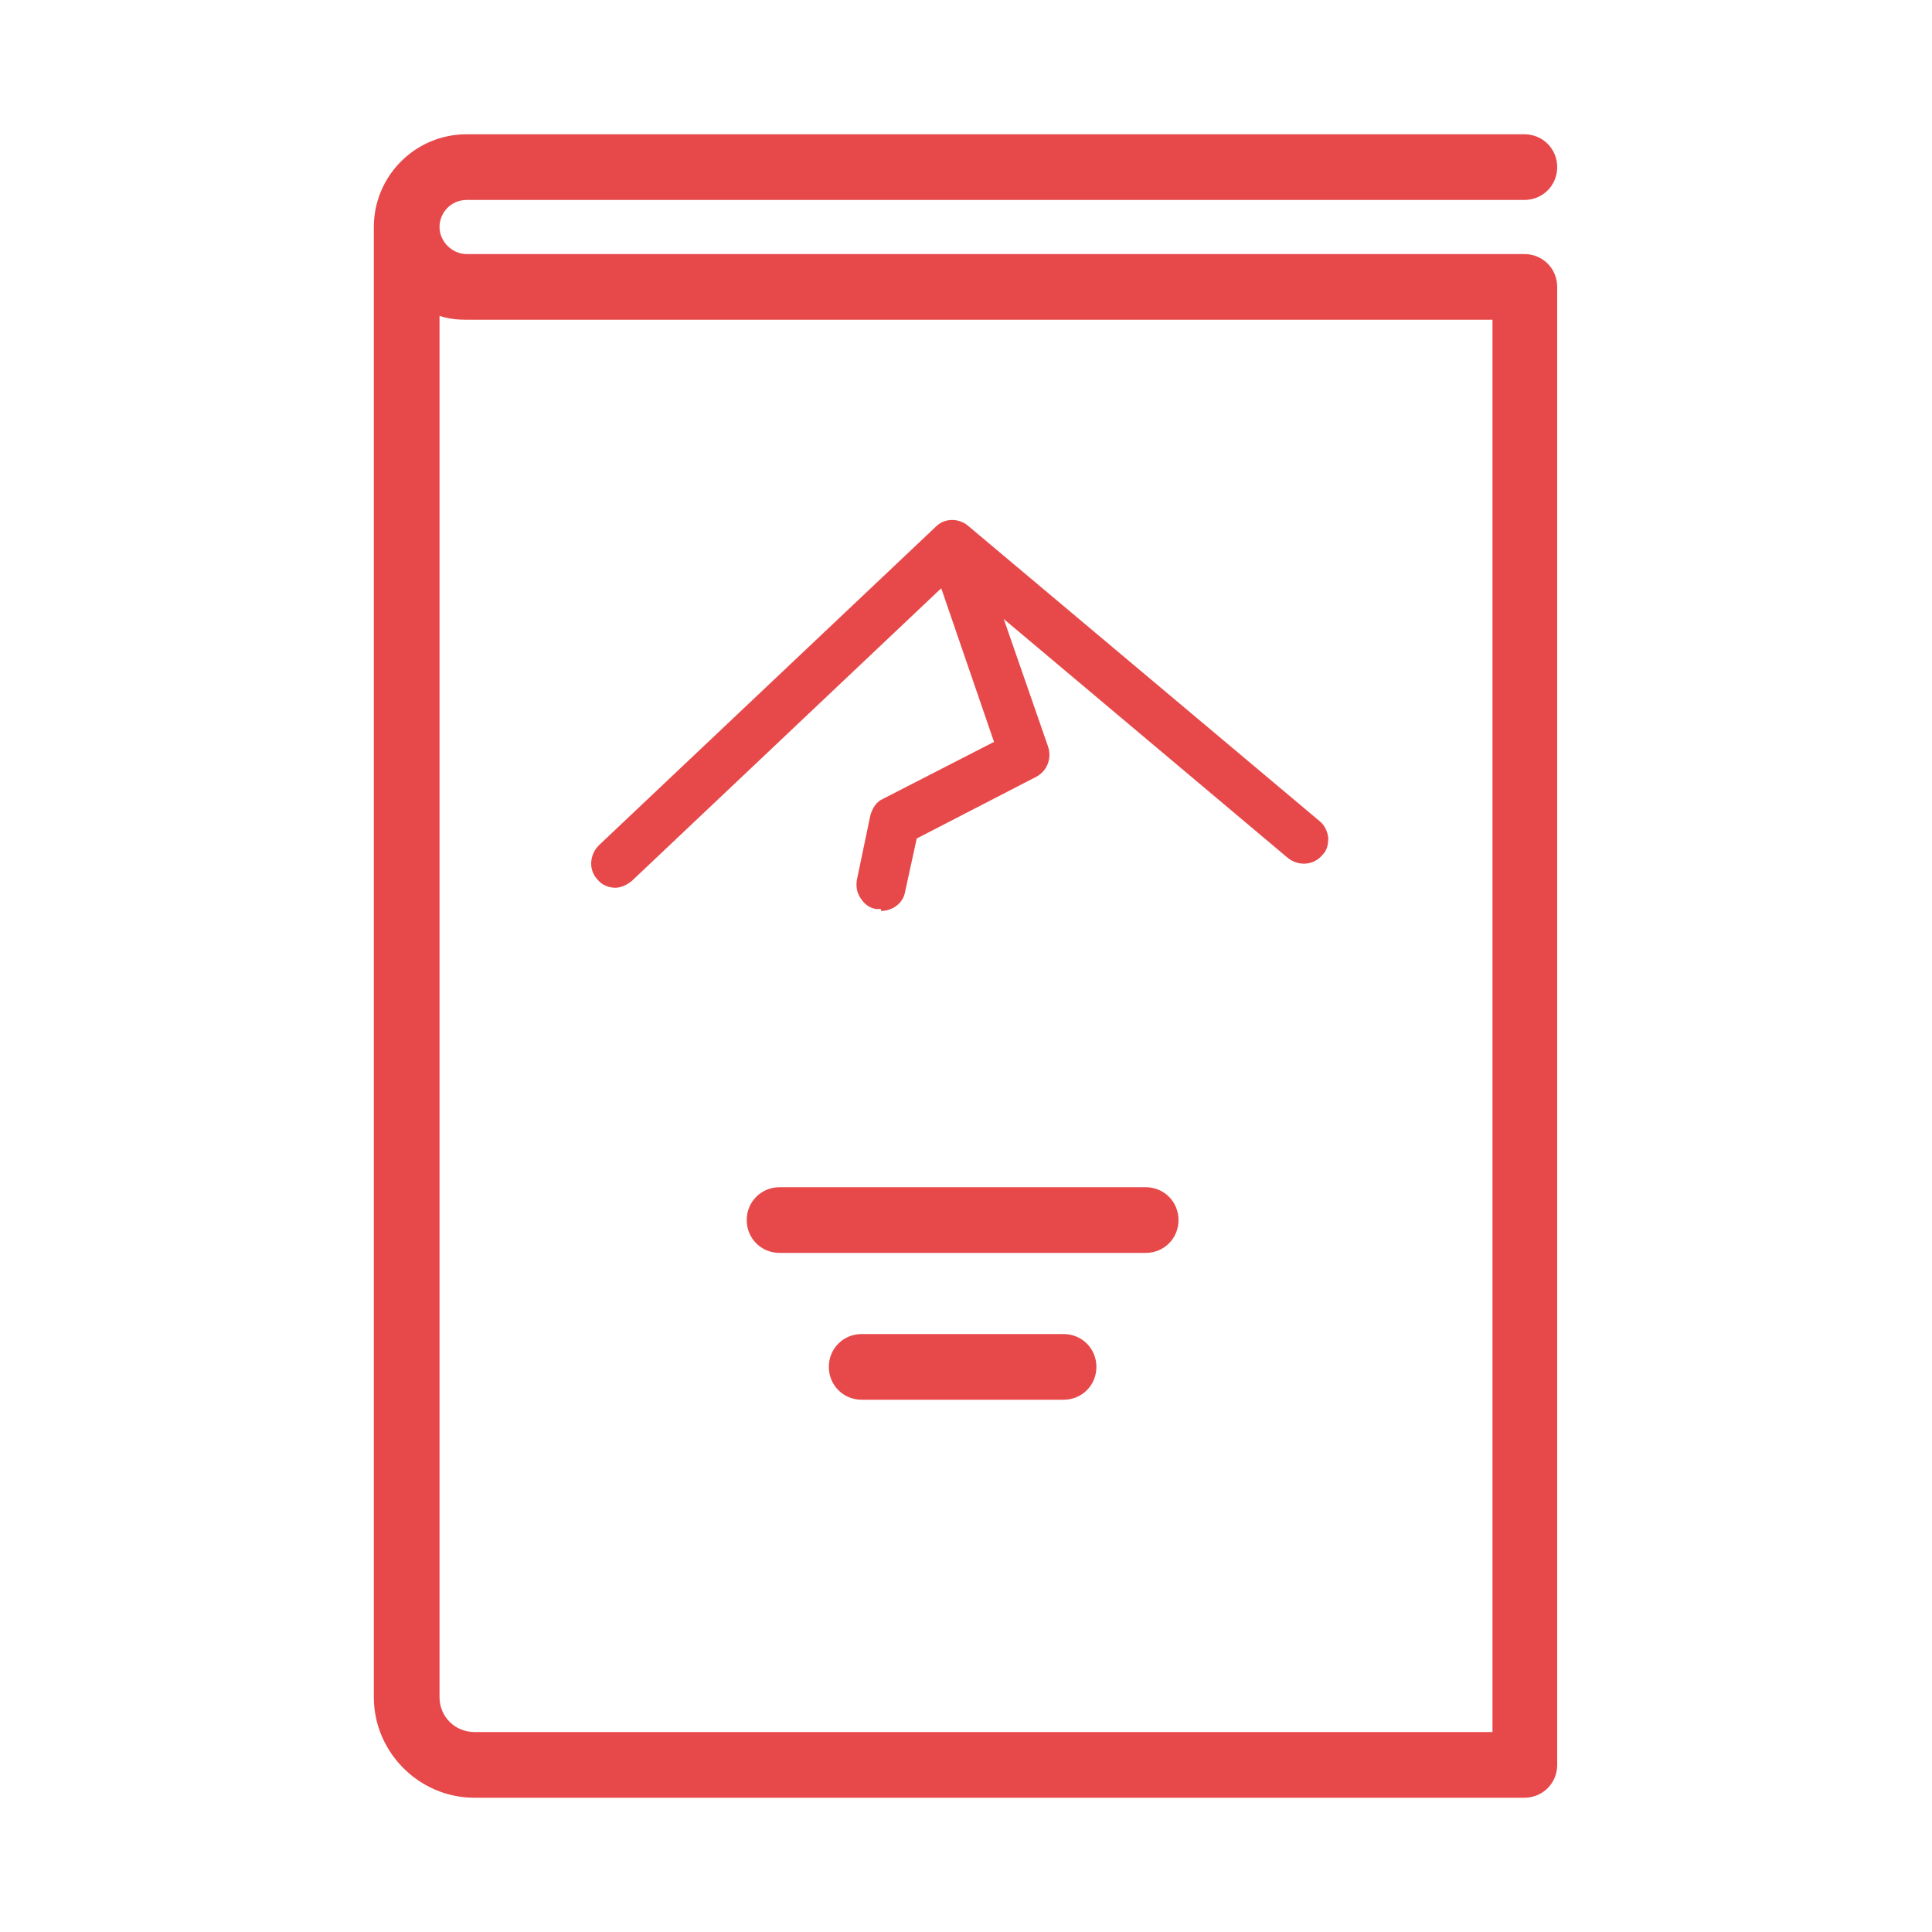
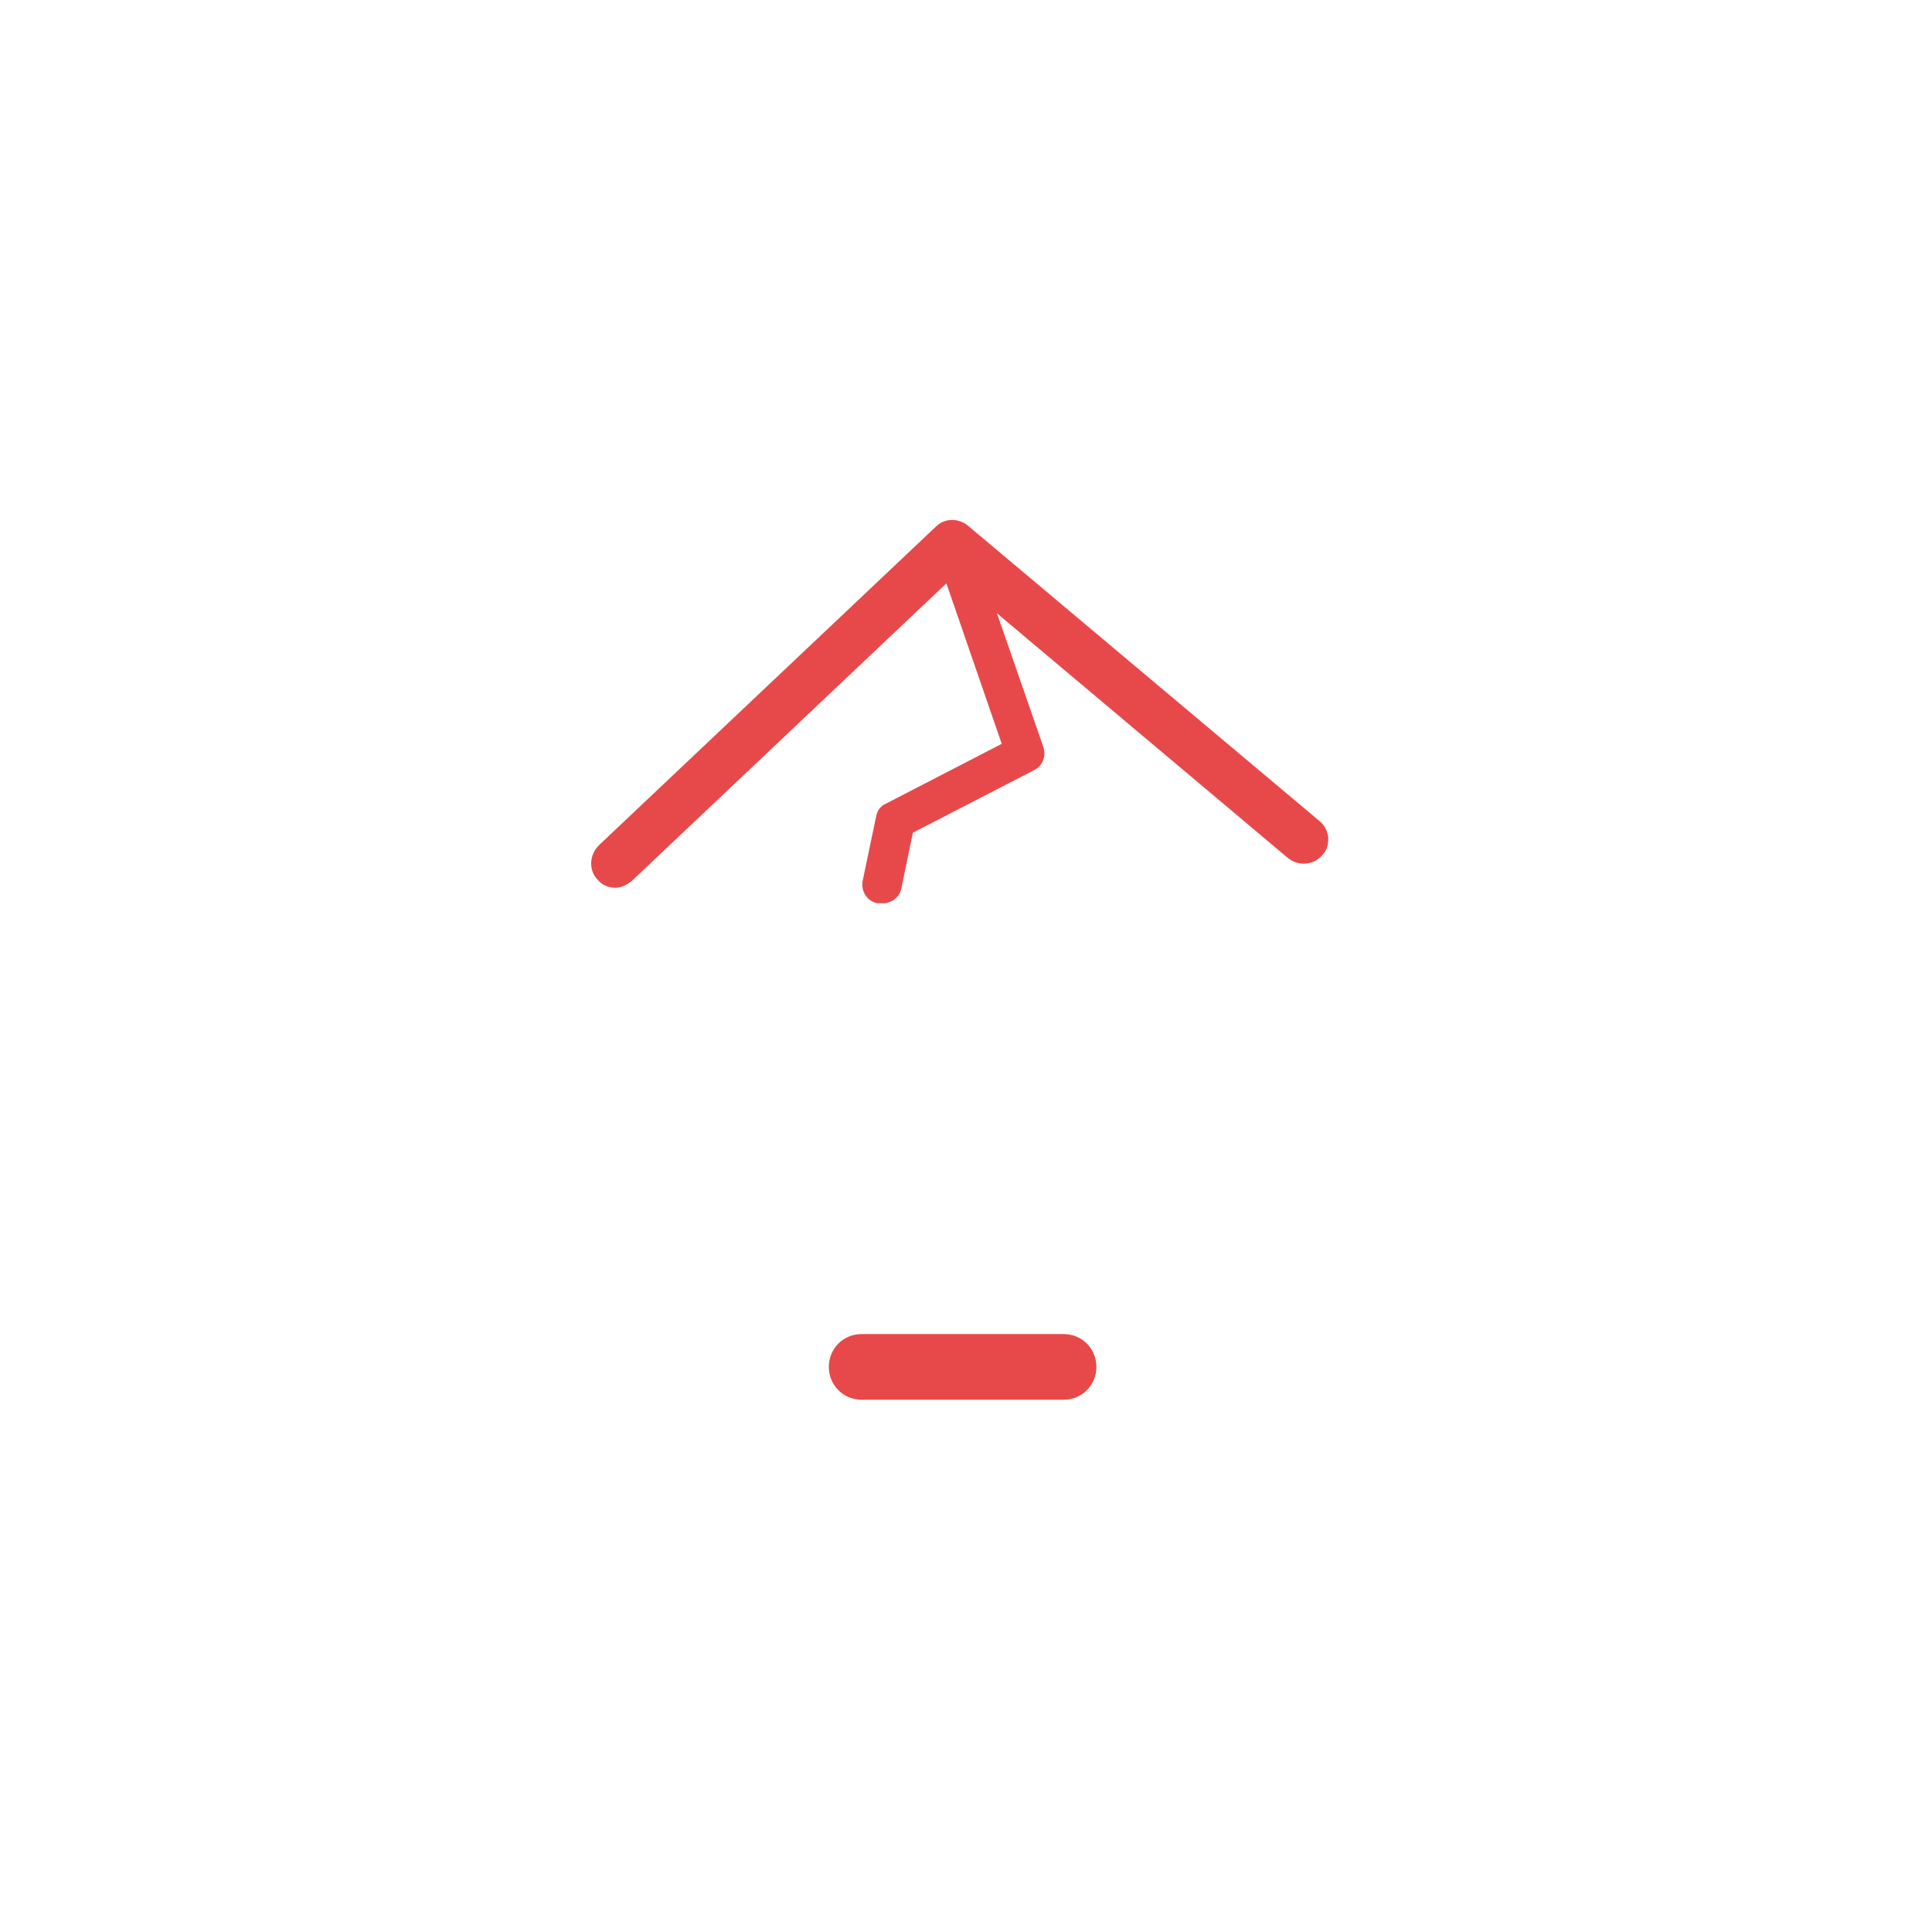
<svg xmlns="http://www.w3.org/2000/svg" id="Layer_1" version="1.1" viewBox="0 0 200 200">
  <defs>
    <style>
      .st0 {
        fill: #e7494a;
      }
    </style>
  </defs>
-   <path class="st0" d="M157.9,186.1H49.1c-5.7,0-10.4-4.7-10.4-10.4V23.5c0-5.3,4.3-9.6,9.6-9.6h109.5c1.9,0,3.4,1.5,3.4,3.4s-1.5,3.4-3.4,3.4H48.3c-1.6,0-2.8,1.3-2.8,2.8s1.3,2.8,2.8,2.8h109.5c1.9,0,3.4,1.5,3.4,3.4v153c0,1.9-1.5,3.4-3.4,3.4ZM45.5,32.7v143c0,2,1.6,3.6,3.6,3.6h105.4V33.1H48.3c-1,0-1.9-.1-2.8-.4Z" />
  <path class="st0" d="M63.7,91.3c-.5,0-1-.2-1.4-.6-.7-.8-.7-2,0-2.7l34.9-33c.7-.7,1.8-.7,2.6,0l36.3,30.5c.8.7.9,1.9.2,2.7-.7.8-1.9.9-2.7.2l-35-29.4-33.7,31.8c-.4.4-.9.5-1.3.5h0Z" />
  <path class="st0" d="M63.7,91.9c-.7,0-1.4-.3-1.8-.8-1-1-.9-2.6.1-3.6l34.9-33c.9-.9,2.4-.9,3.4,0l36.3,30.5c.5.4.8,1,.9,1.7,0,.7-.1,1.3-.6,1.8-.9,1.1-2.5,1.2-3.6.3l-34.6-29.1-33.3,31.5c-.5.4-1.1.7-1.7.7h0ZM98.6,55c-.3,0-.7.1-.9.4l-34.9,33c-.5.5-.6,1.4,0,1.9.5.5,1.4.5,1.9,0l34-32.2,35.4,29.7c.6.5,1.4.4,1.9-.2.2-.3.3-.6.3-1,0-.4-.2-.7-.5-.9l-36.3-30.5c-.3-.2-.6-.3-.9-.3h0Z" />
  <path class="st0" d="M91.2,93.5c-.1,0-.3,0-.4,0-1-.2-1.7-1.2-1.5-2.3l1.4-6.7c.1-.6.5-1.1,1-1.3l12-6.2-6.9-20c-.3-1,.2-2.1,1.2-2.5,1-.3,2.1.2,2.5,1.2l7.5,21.6c.3.9,0,1.9-.9,2.4l-12.6,6.5-1.2,5.8c-.2.9-1,1.5-1.9,1.5h0Z" />
-   <path class="st0" d="M91.2,94.1c-.2,0-.3,0-.5,0-.7-.1-1.2-.5-1.6-1.1-.4-.6-.5-1.2-.4-1.9l1.4-6.7c.2-.7.6-1.4,1.3-1.7l11.5-5.9-6.7-19.5c-.5-1.3.2-2.8,1.6-3.2,1.3-.5,2.8.2,3.2,1.6l7.5,21.6c.4,1.2-.1,2.5-1.2,3.1l-12.4,6.4-1.2,5.5c-.2,1.2-1.3,2-2.5,2ZM98.6,55c-.1,0-.3,0-.4,0-.7.2-1.1,1-.8,1.7l7.1,20.5-12.4,6.4c-.4.2-.6.5-.7.9l-1.4,6.7c-.2.7.3,1.4,1,1.6.7.2,1.5-.3,1.6-1l1.3-6.1,12.9-6.6c.6-.3.9-1,.7-1.6l-7.5-21.6c-.1-.3-.4-.6-.7-.8-.2,0-.4-.1-.6-.1h0Z" />
  <path class="st0" d="M110.1,144.9h-20.9c-1.9,0-3.4-1.5-3.4-3.4s1.5-3.4,3.4-3.4h20.9c1.9,0,3.4,1.5,3.4,3.4s-1.5,3.4-3.4,3.4Z" />
-   <path class="st0" d="M118.6,129.7h-37.9c-1.9,0-3.4-1.5-3.4-3.4s1.5-3.4,3.4-3.4h37.9c1.9,0,3.4,1.5,3.4,3.4s-1.5,3.4-3.4,3.4Z" />
</svg>